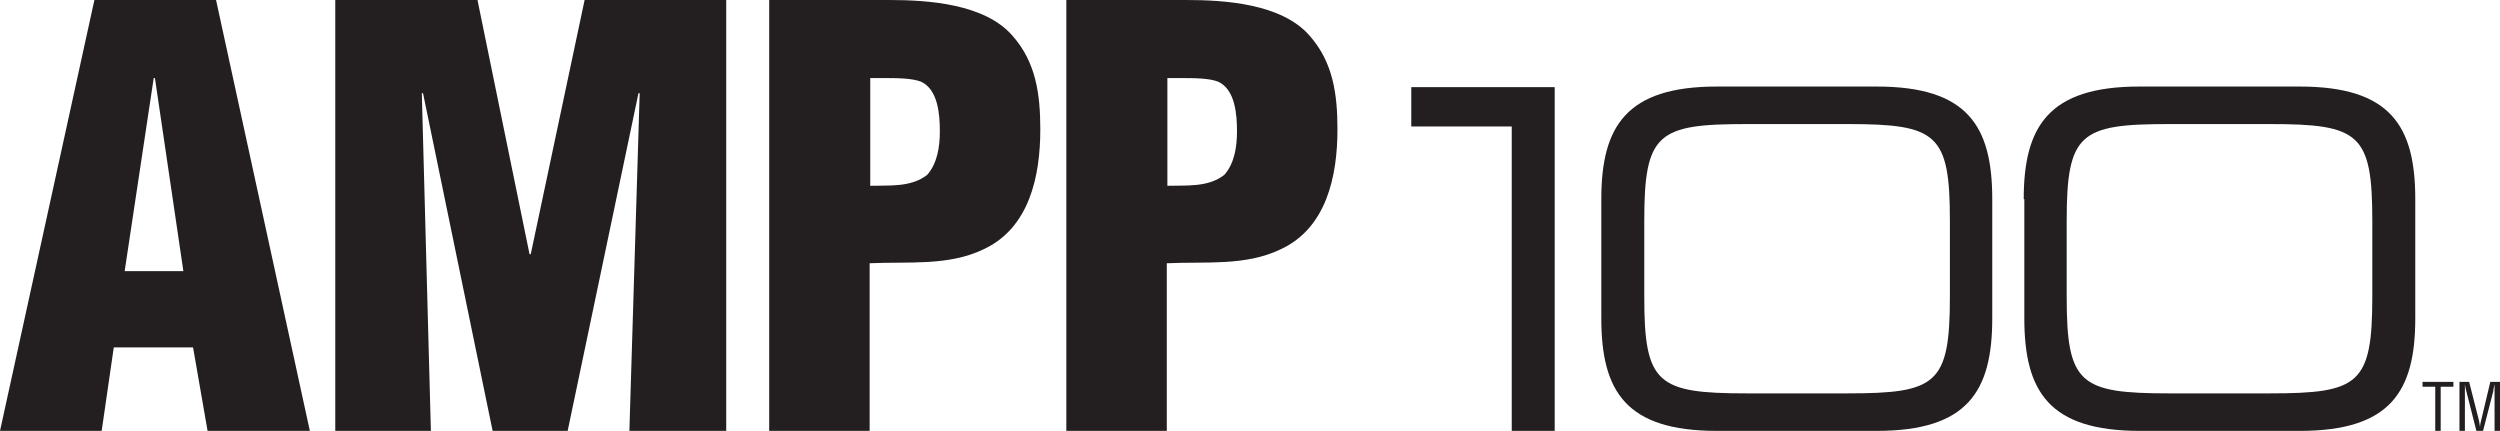
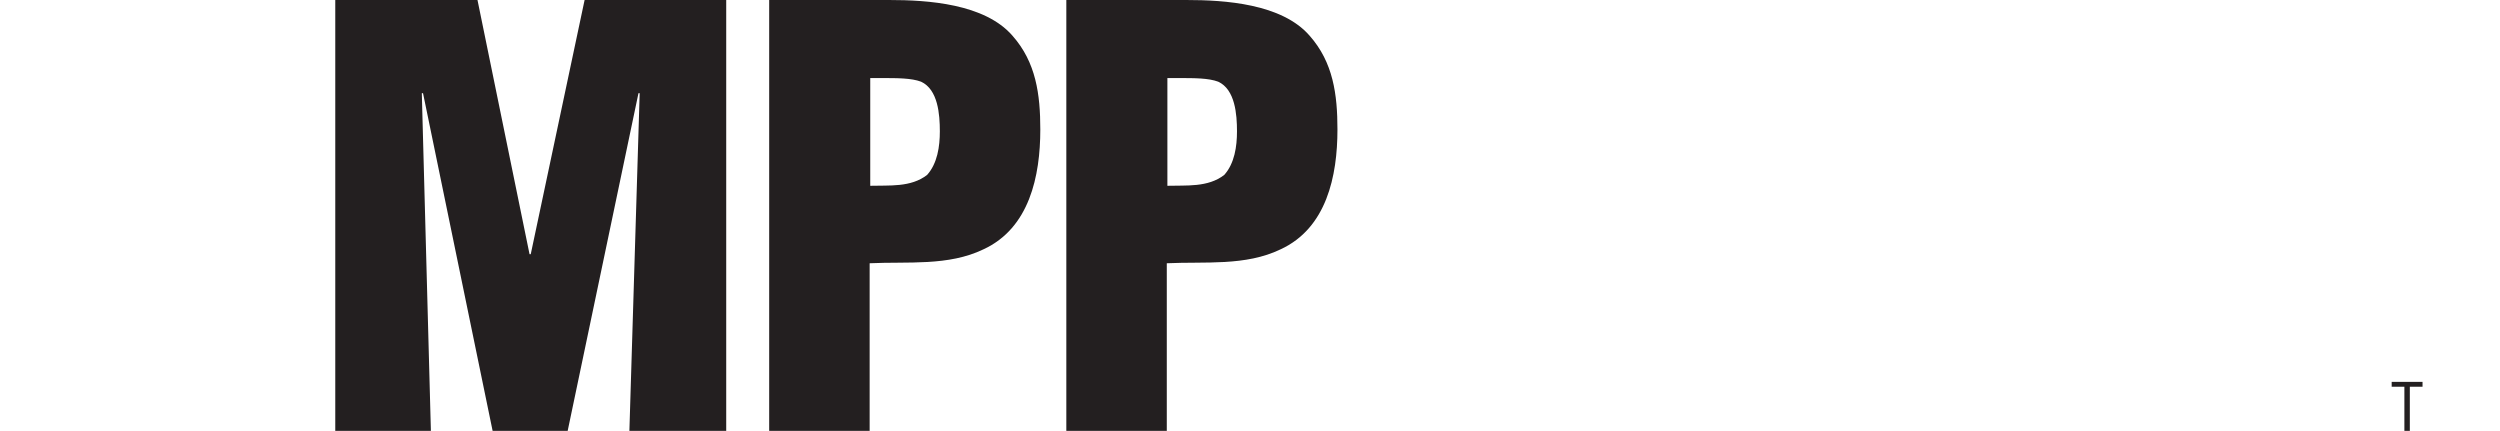
<svg xmlns="http://www.w3.org/2000/svg" viewBox="0 0 413.1 71.2" height="71.2" width="413.1" id="b">
  <g id="c">
    <g id="d">
-       <path stroke-width="0" fill="#231f20" d="M0,71.2L15.6,0h20.1l15.5,71.2h-16.9l-2.4-13.8h-13.1l-2,13.8H0ZM25.6,12.9h-.2l-4.8,31.9h9.7l-4.7-31.9Z" />
      <path stroke-width="0" fill="#231f20" d="M55.4,71.2V0h23.5l8.6,42h.2L96.6,0h23.4v71.2h-16l1.7-55.8h-.2l-11.7,55.8h-12.4l-11.5-55.8h-.2l1.5,55.8h-15.8Z" />
      <path stroke-width="0" fill="#231f20" d="M127.1,71.2V0h19.8c6.4,0,15.8.6,20.4,5.9,3.9,4.4,4.6,9.7,4.6,15.5,0,7.7-1.8,16.3-9.4,19.8-5.8,2.8-12.5,2-18.8,2.3v27.7h-16.6ZM143.8,30.7c3.1-.1,6.7.3,9.4-1.8,1.7-1.9,2.1-4.7,2.1-7.2,0-2.8-.3-6.9-3.1-8.2-1.6-.6-3.9-.6-6.6-.6h-1.8l0,17.8h0Z" />
      <path stroke-width="0" fill="#231f20" d="M176.2,71.2V0h19.8c6.4,0,15.8.6,20.4,5.9,3.9,4.4,4.6,9.7,4.6,15.5,0,7.7-1.8,16.3-9.4,19.8-5.8,2.8-12.5,2-18.8,2.3v27.7h-16.6ZM192.9,30.7c3.1-.1,6.7.3,9.4-1.8,1.7-1.9,2.1-4.7,2.1-7.2,0-2.8-.3-6.9-3.1-8.2-1.6-.6-3.9-.6-6.6-.6h-1.8l0,17.8h0Z" />
-       <path stroke-width="0" fill="#231f20" d="M400.3,63.1h5.1v.8h-2.1v7.3h-.9v-7.3h-2.1v-.8Z" />
-       <path stroke-width="0" fill="#231f20" d="M411.5,63.1h1.6v8.1h-.9v-7.7h0c-.1.5-.2.8-.2,1.1l-1.7,6.6h-1.1l-1.7-6.7c-.1-.3-.1-.5-.2-1h0v7.7h-.9v-8.1h1.6l1.6,6.3c.1.3.1.7.2,1.2h0c0-.4.1-.8.2-1.2l1.5-6.3h0Z" />
-       <polygon stroke-width="0" fill="#231f20" points="233.2 14.4 233.2 20.9 249.8 20.9 249.8 71.2 256.9 71.2 256.9 14.4 233.2 14.4" />
-       <path stroke-width="0" fill="#231f20" d="M264.6,32.9c0-12,4.1-18.6,19.1-18.6h26.4c15,0,19.1,6.5,19.1,18.6v19.7c0,12.1-4.1,18.6-19.1,18.6h-26.4c-15,0-19.1-6.5-19.1-18.6v-19.7h0ZM322.2,36.5c0-14.4-2.1-16-16.9-16h-16.7c-14.7,0-16.9,1.5-16.9,16v12.5c0,14.4,2.1,16,16.9,16h16.7c14.7,0,16.9-1.5,16.9-16v-12.5Z" />
-       <path stroke-width="0" fill="#231f20" d="M334.4,32.9c0-12,4.1-18.6,19.1-18.6h26.5c15,0,19.1,6.5,19.1,18.6v19.7c0,12.1-4.1,18.6-19.1,18.6h-26.4c-15,0-19.1-6.5-19.1-18.6v-19.7h-.1ZM392,36.5c0-14.4-2.1-16-16.9-16h-16.7c-14.7,0-16.9,1.5-16.9,16v12.5c0,14.4,2.1,16,16.9,16h16.7c14.7,0,16.9-1.5,16.9-16v-12.5h0Z" />
+       <path stroke-width="0" fill="#231f20" d="M400.3,63.1v.8h-2.1v7.3h-.9v-7.3h-2.1v-.8Z" />
    </g>
  </g>
</svg>